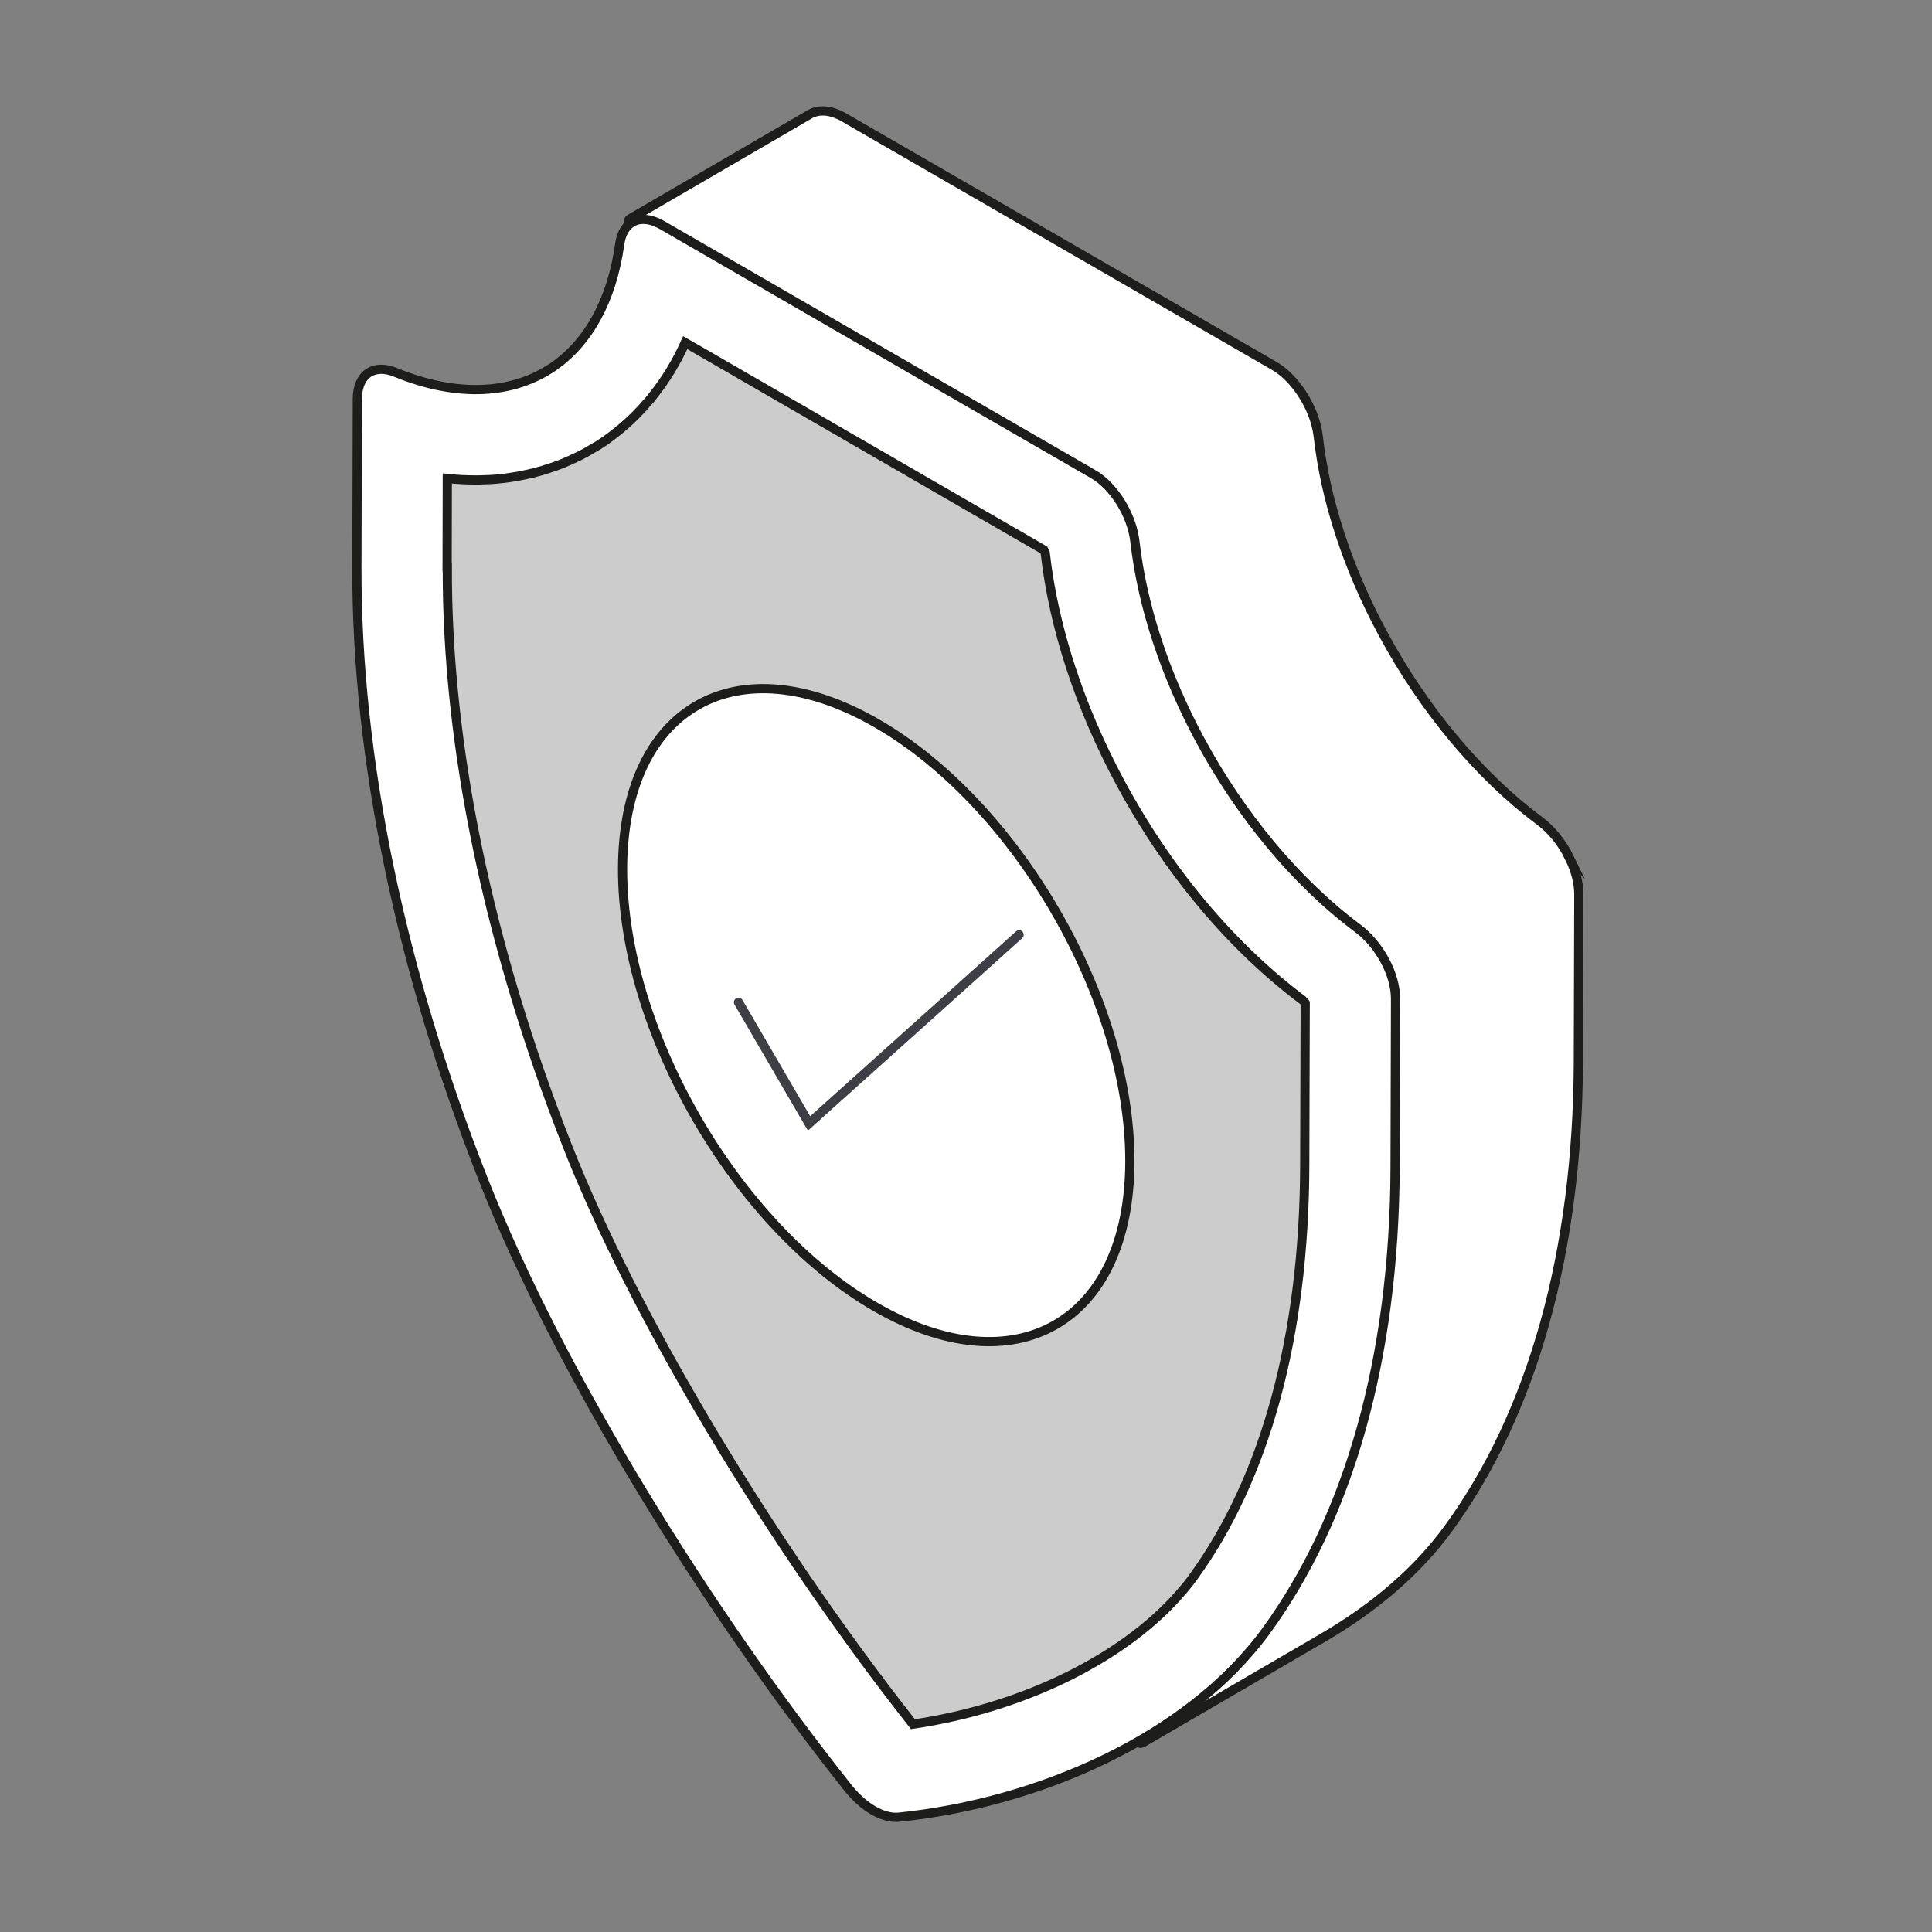
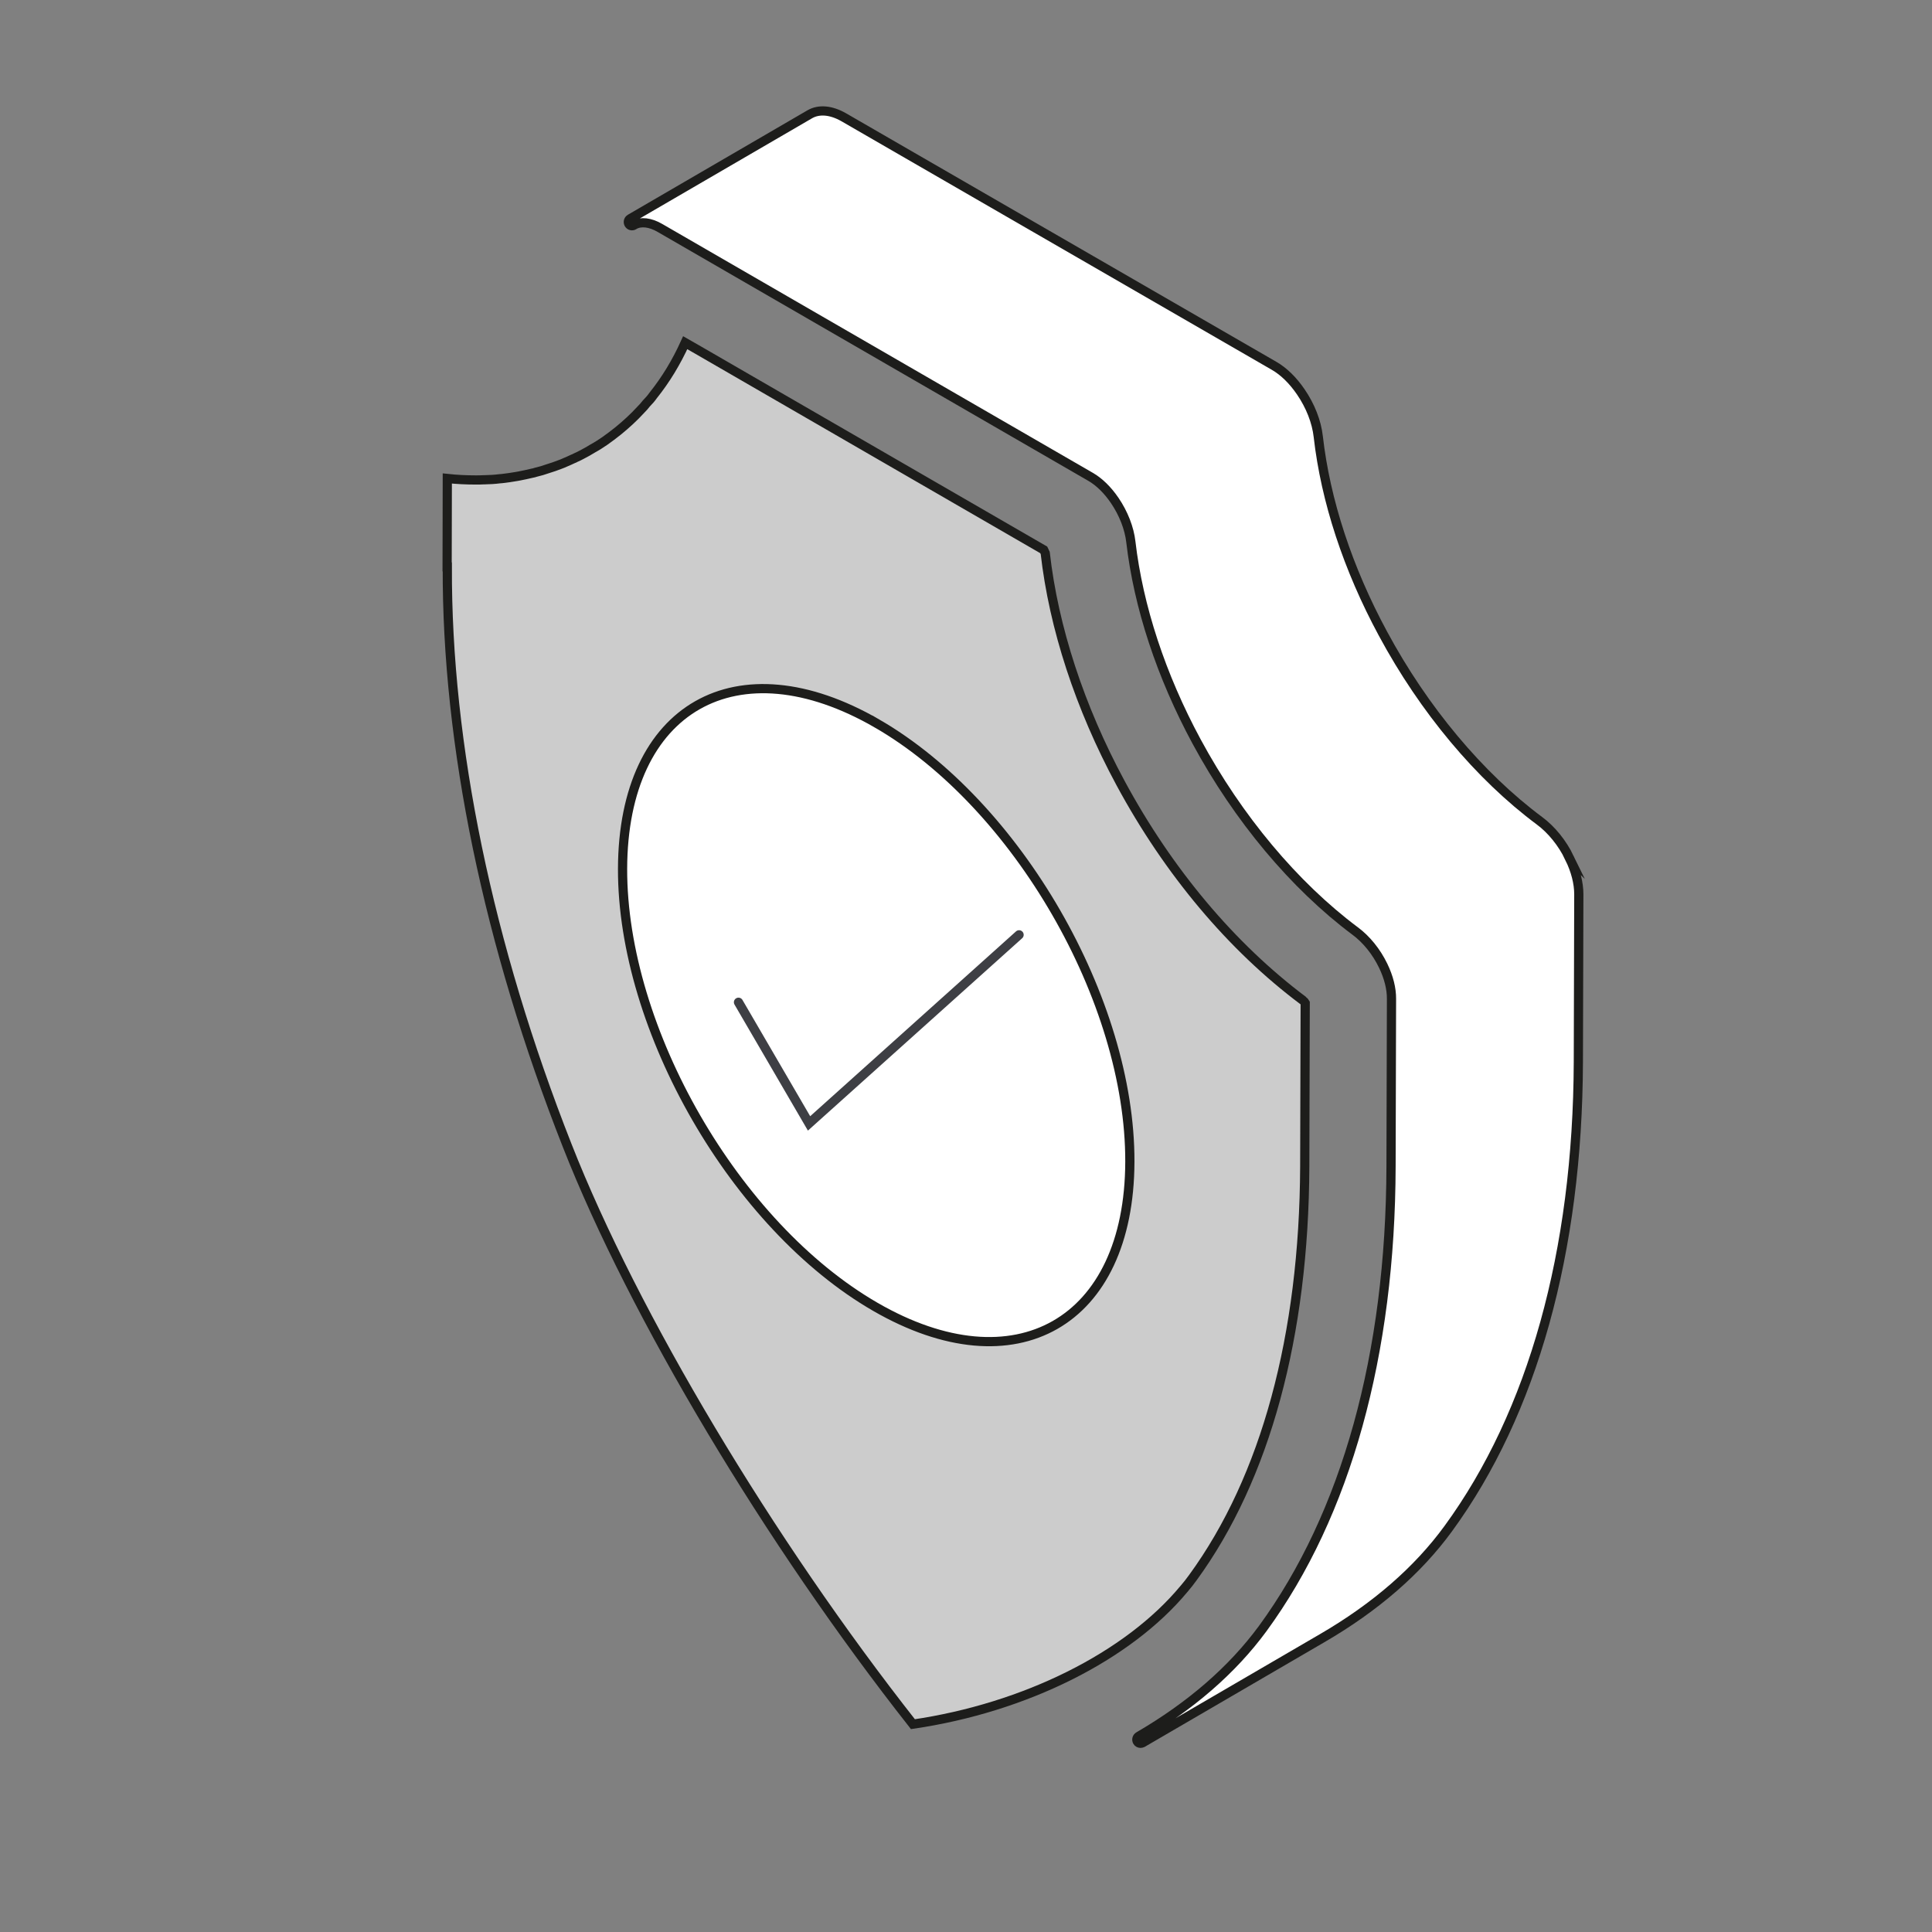
<svg xmlns="http://www.w3.org/2000/svg" viewBox="0 0 210 210" version="1.1">
  <rect x="0" y="0" width="210" height="210" fill="#808080" stroke="none" />
  <defs>
    <style>
      .st0 {
        opacity: .3;
      }

      .st0, .st1 {
        isolation: isolate;
      }

      .st2 {
        stroke: #3e3f44;
        stroke-linecap: round;
      }

      .st2, .st3, .st4, .st5, .st6, .st7 {
        stroke-miterlimit: 10;
      }

      .st2, .st6 {
        fill: none;
      }

      .st3, .st4 {
        stroke: #1d1d1b;
      }

      .st3, .st5, .st8 {
        fill: #fff;
      }

      .st9, .st4, .st7 {
        fill: #ccc;
      }

      .st10 {
        fill: #040000;
      }

      .st5, .st6, .st7 {
        stroke: #000;
      }

      .st11 {
        display: none;
      }

      .st12 {
        opacity: 0;
      }
    </style>
  </defs>
  <g class="st11" id="SAV">
    <g>
      <g>
        <g>
          <g>
            <path d="M178.39,98.87c-2.92-.46-5.67-.26-9.73,1.49-2.72,1.18-4.43,6.89-13.28,9.84-2.54.85.61,11.26,3.02,10.2.89-.39,5.34-2.33,8.29-3.32s13.79-.88,17.7-3.14c4.97-2.87.83-10.3,0-11.13-.98-.98-3.87-3.61-6.01-3.95Z" class="st8" />
            <path d="M178.5,98.15c-3.42-.54-6.35-.09-10.13,1.54-1.09.47-1.94,1.45-3.03,2.7-1.92,2.21-4.56,5.24-10.19,7.11-.5.17-1.14.63-1.36,1.91-.47,2.75,1.2,7.89,3.03,9.33.46.36.89.47,1.23.47.27,0,.5-.07.65-.14,1.22-.54,5.42-2.36,8.22-3.29.98-.33,3.24-.55,5.64-.78,4.28-.41,9.61-.93,12.2-2.42,1.56-.9,2.48-2.27,2.71-4.07.45-3.44-1.81-7.46-2.56-8.21-.62-.62-3.86-3.75-6.42-4.16ZM186.01,110.32c-.18,1.34-.83,2.32-1.99,2.99-2.31,1.33-7.46,1.83-11.6,2.23-2.59.25-4.82.47-5.96.85-2.86.95-7.12,2.8-8.35,3.34-.1.05-.26-.05-.38-.15-1.43-1.12-2.87-5.7-2.49-7.92.07-.43.21-.71.38-.77,6.01-2,8.8-5.21,10.84-7.54.96-1.11,1.72-1.98,2.5-2.31,2.85-1.23,4.97-1.64,6.88-1.64.84,0,1.64.08,2.44.21,1.75.27,4.34,2.48,5.6,3.74.52.52,2.51,4.13,2.14,6.98Z" class="st10" />
          </g>
          <g>
            <g>
              <path d="M187.01,91.65c-1.14.67-4.78,4.38-5.56,5.27-.49.56-2.95,2.95-3.44,2.95s-3.44.49-3.93.49l7.87,1.97s2.51-3.03,3.45-4.75c.95-1.73,3.17-3.4,3.96-4.46.94-1.25-.45-2.59-2.35-1.47Z" class="st8" />
              <path d="M186.63,91.02c-1.26.74-5,4.57-5.74,5.42-.56.63-2.47,2.43-3,2.7-.33.02-.98.11-1.96.25-.71.1-1.67.24-1.86.24h0c-.41,0-.74.33-.74.74s.33.74.74.74h0c.28,0,.97-.1,2.07-.25.7-.1,1.67-.24,1.86-.24,1.04,0,3.97-3.17,4-3.2.84-.96,4.38-4.53,5.38-5.12.77-.46,1.3-.34,1.47-.15.16.18,0,.44-.09.54-.26.35-.75.82-1.27,1.32-.99.96-2.1,2.04-2.75,3.22-.9,1.64-3.35,4.61-3.37,4.64-.26.31-.22.78.1,1.04.14.11.3.17.47.17.21,0,.42-.09.57-.27.1-.13,2.56-3.1,3.53-4.87.54-.99,1.57-1.99,2.49-2.87.58-.57,1.09-1.05,1.42-1.49.59-.79.6-1.76,0-2.41-.61-.68-1.87-.99-3.32-.13Z" class="st10" />
            </g>
            <g>
              <path d="M190.7,91.73c-1.14.67-6.78,7.07-7.56,7.96-.87.99-2.88,2.56-3.66,3.13l3.93,1.97s3.57-3.95,4.94-5.36c1.35-1.39,4.38-4.97,5.24-5.96,2.28-2.63-1-2.86-2.9-1.73Z" class="st8" />
              <path d="M190.32,91.1c-1.2.71-6.23,6.39-7.74,8.11-.81.93-2.77,2.46-3.54,3.02-.33.24-.4.7-.16,1.03.24.33.7.4,1.03.16.84-.61,2.88-2.21,3.78-3.24,3.12-3.56,6.66-7.39,7.38-7.81,1.09-.65,2.38-.62,2.56-.42,0,0,.04.3-.6,1.03-.17.2-.42.49-.73.85-1.28,1.49-3.41,3.98-4.48,5.08-1.36,1.41-4.81,5.22-4.96,5.38-.27.3-.25.77.05,1.04.14.13.32.19.5.19.2,0,.4-.08.55-.24.04-.04,3.58-3.96,4.93-5.34,1.1-1.13,3.25-3.65,4.54-5.15.31-.36.56-.65.73-.85,1.29-1.49,1.05-2.41.62-2.93-.84-1.01-3.03-.77-4.46.08Z" class="st10" />
            </g>
            <g>
              <path d="M190.21,95.57c-.94,1.25-1.99,2.57-4.16,5.13-.32.37-4.61,4.59-4.61,4.59l3.44,1.97s3.79-3.76,4.84-4.95c1.2-1.36,3.56-4.7,4.18-6.65.65-2.06-2.14-2.14-3.69-.08Z" class="st8" />
              <path d="M193.84,93.55c-1.2-.62-3.09.09-4.21,1.58-.88,1.17-1.88,2.43-4.13,5.09-.23.26-2.92,2.92-4.56,4.54-.29.29-.29.75,0,1.04.29.29.75.29,1.04,0,.72-.71,4.33-4.26,4.65-4.64,2.27-2.69,3.29-3.97,4.19-5.16.84-1.12,1.99-1.35,2.36-1.15.16.08.11.35.04.57-.54,1.71-2.75,4.93-4.03,6.39-1.02,1.16-4.77,4.88-4.8,4.91-.29.29-.29.75,0,1.04.14.15.33.22.52.22s.38-.07.52-.21c.16-.15,3.82-3.79,4.87-4.99,1.13-1.29,3.64-4.75,4.33-6.91.39-1.22-.15-2-.77-2.32Z" class="st10" />
            </g>
            <g>
              <path d="M188.95,102.43c-.48.74-1.88,2.49-2.55,3.19-.34.35-2.99,3.11-2.99,3.11l.98,5.22c2.83-2.37,3.97-4.85,5.01-6.04,1.2-1.36,2.62-3.45,3.24-5.4.65-2.06-2.3-2.25-3.69-.08Z" class="st8" />
              <path d="M192.47,100.34c-1.13-.53-3.03-.04-4.14,1.68-.45.7-1.83,2.42-2.46,3.07-.34.35-2.99,3.11-2.99,3.11l1.06,1.02s2.65-2.76,2.99-3.11c.71-.73,2.14-2.52,2.64-3.3.73-1.13,1.85-1.34,2.27-1.15.08.04.25.12.1.6-.59,1.87-1.98,3.88-3.09,5.14-.35.4-.69.9-1.09,1.49-.87,1.29-1.96,2.89-3.84,4.47-.31.26-.35.73-.09,1.04.15.17.35.26.57.26.17,0,.33-.06.47-.17,2.05-1.71,3.24-3.48,4.12-4.77.37-.54.69-1.01.97-1.34.59-.67,2.56-3.05,3.39-5.67.4-1.27-.19-2.06-.88-2.38Z" class="st10" />
            </g>
          </g>
          <g>
            <path d="M173.77,96.05c-1.49.47-5.1,2.35-6.58,3.83-1.1,1.1-2.95,5.41-6.89,8.36l12.2-3.45c.88-1.44,1.49-3.07,1.51-4.83.45-.41,5.71-1.68,5.81-3.61.11-2.16-2.53-1.42-6.05-.3Z" class="st8" />
            <path d="M179.86,94.65c-1.13-.87-3.24-.29-6.32.69-1.45.46-5.25,2.38-6.88,4.01-.39.39-.82,1.06-1.36,1.91-1.12,1.76-2.82,4.42-5.45,6.39-.33.24-.39.71-.15,1.03.15.19.37.3.59.3.15,0,.31-.05.44-.15,2.84-2.13,4.62-4.92,5.8-6.77.47-.74.88-1.38,1.16-1.66,1.39-1.39,4.96-3.22,6.28-3.64,1.63-.52,4.37-1.39,4.97-.93.11.08.12.31.11.49-.05.94-3.03,2.04-4.15,2.45-.89.33-1.2.45-1.42.64-.15.14-.24.33-.24.54-.02,1.47-.49,2.97-1.4,4.46-.21.35-.1.8.24,1.01.35.21.8.1,1.01-.25.96-1.57,1.5-3.17,1.6-4.75.2-.08.47-.18.71-.27,2-.74,5.02-1.85,5.11-3.76.05-.96-.35-1.47-.69-1.73Z" class="st10" />
          </g>
        </g>
        <g>
-           <path d="M159.32,105.77c-1.83.22-21.64,6.39-26.56,7.38-2.95-16.72-2.95-30-5.56-42.49-2.06-9.84-14-16.68-16.51-8.01-2.38,8.19,4.91,41.06,5.91,54.07.3,3.91.54,17.83,9.28,16.58,13.77-1.97,35.9-10.33,37.87-13.28,1.42-2.12.07-14.81-4.43-14.26Z" class="st9" />
          <path d="M159.23,105.04c-.85.1-4.6,1.19-10.66,2.96-5.72,1.67-12.15,3.55-15.22,4.26-1.36-7.89-2.06-14.9-2.74-21.69-.7-7.04-1.37-13.69-2.7-20.07-1.5-7.18-7.68-12.38-12.29-12.56-2.76-.1-4.78,1.49-5.65,4.5-1.59,5.47.95,21.27,3.19,35.22,1.2,7.49,2.34,14.57,2.69,19.12.02.27.04.58.06.94.24,3.8.76,11.72,4.76,14.97,1.18.96,2.56,1.44,4.12,1.44.38,0,.77-.03,1.18-.09,13.67-1.95,36.21-10.35,38.38-13.6,1.3-1.96.65-9.67-1.55-13.24-1.23-2-2.62-2.28-3.58-2.16ZM110.68,62.66h0,0ZM163.13,119.63c-1.76,2.64-23.73,11.01-37.36,12.96-1.65.24-3.01-.1-4.16-1.03-3.5-2.85-3.99-10.32-4.22-13.92-.02-.36-.04-.68-.07-.96-.35-4.61-1.5-11.72-2.7-19.24-2.22-13.79-4.73-29.42-3.23-34.57.65-2.25,2.03-3.44,3.99-3.44.06,0,.13,0,.19,0,4.05.15,9.57,5.06,10.9,11.38,1.32,6.31,1.98,12.92,2.68,19.91.7,7.03,1.43,14.3,2.88,22.55.03.2.15.37.31.48.16.11.37.15.56.11,2.72-.54,9.82-2.62,16.08-4.45,4.74-1.39,9.65-2.82,10.42-2.92.76-.09,1.49.4,2.15,1.47,2.04,3.32,2.4,10.42,1.58,11.65Z" class="st10" />
        </g>
      </g>
      <g>
        <g>
          <g>
            <path d="M127.84,93.97c-.49-2.95-.98-10.27-.98-13.77,0-2,1.48-13.28-2.95-17.71-2.95-2.95-5.35-4.6-12.24-5.32-14.51-1.5-27.11-2.55-45.3,20.07-13.74,17.09,1.44,42.51,3.44,58.53.98,7.87-8.36,13.77-6.89,25.57.75,6.03,4.49,9.87,9.84,12.79,13.01,7.1,42.11-2.38,49.42-16.53,5.18-10.03-5.15-23.3-5.15-35.11,0-10.83,13.21-14.18,10.82-28.53Z" class="st8" />
            <path d="M128.57,93.85c-.49-2.95-.97-10.31-.97-13.65,0-.26.03-.72.07-1.3.24-3.86.81-12.89-3.23-16.93-3.25-3.25-5.85-4.82-12.69-5.53-14.05-1.45-27.32-2.83-45.95,20.34-10.13,12.59-5.05,29.21-.56,43.87,1.69,5.54,3.29,10.77,3.85,15.21.41,3.31-1.14,6.27-2.93,9.7-2.25,4.29-4.79,9.15-3.95,15.87.71,5.69,3.96,9.93,10.21,13.34,3.06,1.67,7.08,2.5,11.67,2.5,4.44,0,9.4-.78,14.5-2.34,11.34-3.48,20.64-9.99,24.26-17,3.22-6.24.7-13.69-1.74-20.91-1.64-4.85-3.34-9.87-3.34-14.54s2.47-7.71,5.08-11.09c3.34-4.32,7.12-9.21,5.73-17.56ZM116.28,122.5c0,4.91,1.73,10.04,3.41,15.01,2.45,7.24,4.75,14.08,1.82,19.76-3.44,6.67-12.4,12.9-23.38,16.26-10,3.07-19.36,3.05-25.03-.04-5.8-3.17-8.81-7.05-9.46-12.23-.78-6.27,1.65-10.91,3.79-15.01,1.83-3.5,3.56-6.8,3.09-10.57-.57-4.56-2.19-9.85-3.9-15.46-4.38-14.31-9.34-30.53.3-42.52,13.76-17.1,24.15-20.5,34.58-20.5,3.32,0,6.64.34,10.07.7,6.96.72,9.1,2.41,11.79,5.1,3.57,3.57,3.01,12.45,2.8,15.79-.04.63-.07,1.09-.07,1.39,0,3.46.48,10.82.99,13.89,1.28,7.71-2.14,12.13-5.44,16.41-2.65,3.43-5.39,6.97-5.39,11.99Z" class="st10" />
          </g>
          <g>
            <path d="M103.69,47.74h-19.13c1.97,4.43,1.48,12.79-1.48,14.26l21.15,1.97c-3-1.5-.54-16.23-.54-16.23Z" class="st8" />
            <path d="M104.56,63.31c-1.55-.78-1.28-8.62-.14-15.45.04-.21-.02-.43-.16-.6-.14-.17-.35-.26-.56-.26h-19.13c-.25,0-.48.13-.62.34s-.16.47-.06.7c1.9,4.29,1.24,12.12-1.13,13.3-.36.18-.51.63-.33.99.18.36.63.51.99.33,3.36-1.68,3.74-9.54,2.22-14.18h17.2c-.67,4.31-1.94,14.65,1.08,16.15.11.05.22.08.33.08.27,0,.53-.15.66-.41.18-.36.03-.81-.33-.99Z" class="st10" />
          </g>
          <path d="M109.09,61.27c-.41.04-.71.39-.67.8.32,3.74-.87,6.59-3.46,8.24-4.04,2.59-10.91,1.95-17.08-1.57-.35-.2-.8-.08-1.01.27-.2.35-.08.8.27,1.01,3.85,2.2,7.99,3.33,11.66,3.33,2.65,0,5.07-.59,6.95-1.8,2.15-1.37,4.61-4.16,4.13-9.62-.04-.41-.4-.71-.8-.67Z" class="st10" />
        </g>
        <g>
          <g>
-             <path d="M129.81,95.94c-.62-4.99-3.17-12.24-2.95-15.74.49-7.87.49-15.74-4.43-19.18-3.15-2.2-8.91-3.54-10.82-3.93-1.66-.35-7.24-.92-8.85-.98,7.87,3.93,10.68,20.63,11.91,29.6,1.49,10.89-.32,26.04,0,37.03.44,15.35,4.04,34.4,6.29,47.47,1.43-1.75,1.97-7.38,2.72-10.45,3.4-13.86-3.27-21.91-3.7-27.42-1.48-18.69,11.31-24.59,9.84-36.39Z" class="st9" />
            <path d="M129.04,88.63c-.77-3.19-1.57-6.49-1.45-8.38.5-8.01.55-16.13-4.74-19.83-3.2-2.24-8.82-3.58-11.09-4.05-1.67-.35-7.31-.93-8.97-1-.34,0-.66.22-.74.55-.09.34.07.69.38.84,8.09,4.04,10.66,22.86,11.51,29.04.91,6.63.58,14.87.26,22.84-.2,5.07-.39,9.85-.27,14.11.4,13.73,3.36,30.72,5.52,43.12.27,1.55.53,3.04.77,4.46.05.28.26.51.54.59.06.02.13.02.19.02.22,0,.43-.1.57-.27,1.12-1.37,1.69-4.5,2.23-7.53.21-1.19.42-2.32.63-3.21,2.42-9.89-.18-16.93-2.07-22.07-.8-2.16-1.49-4.02-1.61-5.59-.79-10.03,2.63-16.33,5.65-21.88,2.51-4.62,4.88-8.98,4.18-14.55-.27-2.17-.89-4.73-1.49-7.22ZM125.06,109.69c-3.12,5.73-6.65,12.24-5.82,22.7.14,1.77.86,3.72,1.7,5.98,1.83,4.96,4.34,11.75,2.03,21.21-.23.94-.44,2.08-.65,3.3-.29,1.59-.61,3.42-1.03,4.84-.12-.69-.24-1.39-.37-2.1-2.16-12.36-5.11-29.28-5.5-42.91-.12-4.2.07-8.96.27-14.01.32-8.03.65-16.34-.28-23.1-.79-5.78-3.05-22.24-10-28.55,2.23.21,5.01.54,6.06.76,1.7.35,7.49,1.68,10.55,3.82,4.66,3.26,4.59,10.94,4.11,18.53-.13,2.12.66,5.37,1.49,8.82.59,2.44,1.2,4.97,1.46,7.05.64,5.1-1.52,9.06-4.02,13.66Z" class="st10" />
          </g>
          <g>
-             <path d="M83.08,60.53c-2.46,1.48-9.34,6.89-13.77,11.31-12.46,12.46-12.3,26.56-2.46,54.1,5.48,15.34-6.5,25.62-5.41,39.84.49,6.39,3.78,11.48,9.34,14.26,7.87,3.93,20.16,4.43,30-.98,7.52-34.42,7.01-69.46,2.46-83.12-4.92-14.75-14.75-31.97-20.16-35.41Z" class="st9" />
            <path d="M83.48,59.9c-.24-.15-.54-.15-.78-.01-2.51,1.5-9.45,6.96-13.91,11.42-12.25,12.25-12.91,26.09-2.63,54.87,3.04,8.51.59,15.3-2.01,22.5-1.93,5.35-3.93,10.89-3.44,17.15.52,6.7,3.98,11.98,9.75,14.87,3.69,1.84,8.77,3.07,14.27,3.07,5.37,0,11.13-1.17,16.41-4.07.19-.1.32-.28.37-.49,7.5-34.34,7.13-69.42,2.44-83.51-4.95-14.86-14.9-32.26-20.47-35.8ZM100.14,178.57c-10.16,5.44-22.14,4.25-29.02.81-5.29-2.64-8.46-7.5-8.94-13.66-.46-5.94,1.48-11.33,3.36-16.53,2.57-7.12,5.22-14.49,2.01-23.49-10.04-28.12-9.47-41.58,2.29-53.33,4.17-4.17,10.51-9.2,13.23-10.95,5.33,3.89,14.82,20.76,19.48,34.76,4.62,13.85,4.97,48.42-2.41,82.4Z" class="st10" />
          </g>
        </g>
      </g>
      <g>
        <g>
          <path d="M110.63,182.99c-.81-1.41-6.16-4.53-7.97-5.72-2.2-1.44-4.94-5-7.62-8.89-.97-1.41-8.65,2-8.39,4.89.95,3,5.68,8.39,6,11.01.35,2.86,4.37,12.09,5,13.51.57,1.27,2.41,5.18,3.14,6.35,1.36,2.2,3.64,2.36,3.37,1.15-.04-.19-.32-.87-.68-1.73-1.16-2.54-2.32-5.27-2.32-5.27,0,0,1.43,3.18,2.32,5.27.91,1.99,1.82,3.87,2.18,4.23,1.5,1.5,3.61.85,3-1-.07-.21-.42-1.08-.89-2.24-1.65-3.73-3.62-8.77-3.62-8.77,0,0,2.3,5.53,3.62,8.77.78,1.76,1.49,3.23,1.89,3.74,1.19,1.51,3.99.6,3-2-.3-.8-1.35-3.69-2.35-6.5-1.11-3.02-2.14-5.98-2.14-5.98,0,0,1.05,2.94,2.14,5.98.92,2.52,1.89,5.07,2.35,6,1,2,2.96-.69,2.39-3.13-.79-3.35-3.89-11.38-3.89-11.38l1.92,4.01c1.22-2.52-.46-8.79-2.46-12.3Z" class="st8" />
          <path d="M107.78,204.55c-1.32-3.24-3.62-8.77-3.62-8.77,0,0,1.97,5.04,3.62,8.77Z" class="st8" />
          <path d="M103.48,203.56c-.89-2.09-2.32-5.27-2.32-5.27,0,0,1.16,2.73,2.32,5.27Z" class="st8" />
          <path d="M110.31,199.79c-1.09-3.05-2.14-5.98-2.14-5.98,0,0,1.04,2.96,2.14,5.98Z" class="st8" />
          <path d="M111.27,182.62c-.68-1.19-3.46-3-6.76-5.06-.58-.36-1.08-.68-1.44-.91-1.76-1.16-4.19-4-7.42-8.7-.71-1.03-2.53-.64-3.93-.14-2.45.89-6.02,3.08-5.8,5.51,0,.05.02.11.03.16.47,1.48,1.7,3.36,3.01,5.35,1.32,2.01,2.81,4.29,2.97,5.53.4,3.22,5.02,13.62,5.06,13.72.58,1.29,2.43,5.22,3.18,6.44,1.14,1.85,2.94,2.55,3.96,2.13,0,0,0,0,.01,0,.42.83.78,1.44,1,1.66,1.05,1.05,2.48,1.35,3.48.73.15-.09.29-.21.42-.36.01.02.03.04.04.06.52.66,1.3,1.01,2.09,1.01.43,0,.86-.11,1.25-.32.64-.36,1.22-1.12,1.19-2.22.15,0,.29-.04.43-.09,1.34-.49,2.18-2.74,1.74-4.64-.39-1.64-1.3-4.34-2.15-6.7.05-.05.09-.12.13-.18,1.4-2.9-.5-9.52-2.48-12.98ZM114.34,202.83c.23.99-.05,1.99-.43,2.55-.2.29-.36.36-.36.37,0,0-.09-.05-.22-.29-.45-.9-1.41-3.43-2.33-5.93-1.08-3.01-2.12-5.91-2.14-5.97-.14-.38-.56-.58-.94-.45-.38.14-.58.56-.45.94.08.22,1.09,3.1,2.16,6.03,1,2.79,2.04,5.66,2.34,6.47.29.75.18,1.34-.29,1.6-.4.23-1.05.19-1.45-.32-.34-.44-1-1.79-1.78-3.54-1.23-3.03-3.31-8.04-3.63-8.79-.16-.37-.58-.55-.96-.4-.37.15-.56.58-.41.95.29.74,2.08,5.32,3.63,8.82.46,1.13.79,1.96.86,2.15.09.27.14.61-.11.77-.29.18-1,.14-1.66-.52-.27-.29-1.07-1.9-2.03-4-.75-1.78-1.88-4.3-2.33-5.29-.17-.37-.6-.53-.97-.37-.37.16-.54.59-.38.96.44,1.04,1.4,3.29,2.36,5.37.26.62.46,1.09.55,1.36-.41-.05-1.28-.44-1.97-1.55-.69-1.11-2.48-4.89-3.09-6.27-.96-2.16-4.63-10.73-4.94-13.3-.2-1.58-1.65-3.8-3.2-6.15-1.17-1.78-2.38-3.62-2.81-4.9,0-.75.91-1.79,2.42-2.74,2.13-1.34,4.22-1.77,4.65-1.56,3.38,4.9,5.86,7.78,7.8,9.06.37.24.88.56,1.47.93,2,1.25,5.71,3.57,6.26,4.54,1.52,2.66,2.77,6.79,2.78,9.57l-.94-1.96c-.17-.36-.59-.51-.96-.36-.36.16-.54.57-.4.94.03.08,3.09,8.03,3.86,11.29Z" class="st10" />
        </g>
        <g>
          <path d="M80.13,101.84l-20.16-10.82c-.98,12.79,3.8,32.94,5.66,42.22,2.11,10.5,16.23,40.81,19.26,44.75,2.81,3.66,17.14-4.42,13.77-7.73-2.6-2.55-14.85-34.71-15.71-40.03-1.34-8.24-1.41-16.73-2.81-28.39Z" class="st9" />
          <path d="M60.03,90.28c-.41-.03-.76.27-.79.68-.86,11.22,2.69,28.15,4.81,38.26.32,1.54.62,2.94.86,4.16,2.11,10.52,16.13,40.8,19.39,45.06.46.6,1.34,1.22,3.02,1.22.46,0,.97-.05,1.55-.15,4.13-.74,9.97-4.23,10.9-7.24.3-.96.08-1.86-.6-2.53-2.51-2.46-14.67-34.51-15.5-39.62-.73-4.46-1.08-8.94-1.48-14.12-.32-4.18-.69-8.92-1.33-14.24-.05-.4-.41-.69-.82-.65-.4.05-.69.42-.65.82.63,5.28,1,10.01,1.32,14.18.4,5.22.75,9.72,1.49,14.25.78,4.77,13.01,37.58,15.92,40.44.19.19.4.48.22,1.04-.68,2.21-5.88,5.53-9.75,6.22-1.56.28-2.67.1-3.14-.52-2.75-3.58-16.98-33.82-19.12-44.45-.24-1.22-.54-2.62-.86-4.17-2.11-10.04-5.63-26.84-4.79-37.85.03-.41-.27-.76-.68-.79Z" class="st10" />
        </g>
      </g>
      <g>
        <g>
          <g>
            <path d="M88,49.71l-10.77-31.2c-2.51,5.63-3.42,10.37-2.38,15.6,1.41,7.04,8.13,15.36,7.24,22.49,3.3-1.27,5.1-4.19,5.9-6.89Z" class="st8" />
            <path d="M81.65,57.17c.13.1.29.16.45.16.09,0,.18-.02.27-.05,4.07-1.57,5.72-5.29,6.34-7.36.12-.39-.11-.8-.5-.92-.39-.12-.8.1-.92.5-.48,1.62-1.67,4.36-4.38,5.9.04-4.11-1.99-8.46-3.97-12.69-1.45-3.1-2.82-6.02-3.37-8.75-.96-4.81-.27-9.34,2.33-15.15.17-.37,0-.81-.37-.97-.37-.17-.81,0-.97.37-2.73,6.11-3.45,10.91-2.43,16.04.58,2.91,2.05,6.05,3.48,9.09,2.1,4.48,4.26,9.11,3.76,13.17-.03.26.07.51.28.67Z" class="st10" />
          </g>
          <g>
            <path d="M97.5,54.6c3,.69,5.71,1,7.23,1,2.95,0,8.36-4.43,9.84-6.89,1.43-2.39,8.61-21.05,4.43-30.98-3.93-9.34-12.3-16.23-24.1-13.77-10.92,2.27-17,15.02-16.72,26.56.15,6.24,4.92,14.26,6.39,17.71,1.27,2.97,1.45,9.97-.43,12.78l13.37-6.41Z" class="st8" />
            <path d="M104.72,54.87c-1.27,0-3.88-.26-7.06-.99-.4-.09-.79.16-.88.55-.09.4.16.79.55.88,3.3.75,5.98,1.02,7.39,1.02,3.35,0,9-4.8,10.47-7.24,1.55-2.59,8.81-21.35,4.47-31.65-4.7-11.17-14.02-16.48-24.93-14.21-11.61,2.42-17.58,15.87-17.31,27.3.12,5.05,3.13,11.16,5.13,15.2.54,1.1,1.01,2.05,1.32,2.78,1.24,2.9,1.27,9.64-.36,12.08-.23.34-.13.8.2,1.02.13.08.27.12.41.12.24,0,.47-.12.61-.33,2.11-3.16,1.8-10.42.49-13.48-.33-.76-.8-1.73-1.36-2.85-1.94-3.93-4.86-9.86-4.98-14.58-.26-10.83,5.31-23.56,16.13-25.82,10.16-2.12,18.86,2.87,23.27,13.33,4.06,9.63-2.94,27.93-4.38,30.32-1.4,2.34-6.58,6.53-9.2,6.53Z" class="st10" />
          </g>
          <g>
            <g>
              <path d="M106.2,49.71c2.84-.95,2.95-3.44,3.24-4.82l-7.11,1.58c.43,2.75,2.4,3.74,3.87,3.25Z" class="st8" />
              <path d="M103.68,50.06c.55.33,1.16.5,1.76.5.33,0,.67-.05.99-.16,2.94-.98,3.38-3.44,3.64-4.91.03-.17.06-.32.09-.47.05-.24-.03-.5-.2-.67-.18-.18-.43-.25-.68-.19l-7.11,1.58c-.38.08-.63.45-.57.83.25,1.58.99,2.82,2.08,3.49ZM108.51,45.84c-.25,1.23-.73,2.56-2.54,3.16-.48.16-1.04.09-1.52-.21-.57-.35-1-.97-1.24-1.78l5.3-1.18Z" class="st10" />
            </g>
            <path d="M109.05,40.12c.07,0,.14-.01.21-.03.39-.12.61-.53.49-.92l-.89-2.95c-.12-.39-.53-.61-.92-.49-.39.12-.61.53-.49.92l.89,2.95c.1.32.39.53.71.53Z" class="st10" />
            <g>
              <path d="M98.54,37.09v-1.42c0-.41-.33-.74-.74-.74s-.74.33-.74.74v1.42c0,.41.33.74.74.74s.74-.33.74-.74Z" class="st10" />
              <path d="M113.86,33.33v-1.42c0-.41-.33-.74-.74-.74s-.74.33-.74.74v1.42c0,.41.33.74.74.74s.74-.33.74-.74Z" class="st10" />
            </g>
            <g>
              <path d="M109.64,28.75c.14,0,.28-.04.41-.12,1.36-.9,4.25-2.29,5.46-1.08.29.29.75.29,1.04,0,.29-.29.29-.75,0-1.04-2.28-2.28-6.5.34-7.32.89-.34.23-.43.68-.2,1.02.14.21.38.33.61.33Z" class="st10" />
              <path d="M93.9,32.28c1.2-1.37,4.04-2.58,6.2-2.65.78-.02,1.38.11,1.64.37.29.29.75.29,1.04,0,.29-.29.29-.76,0-1.04-.57-.57-1.5-.84-2.73-.8-2.27.07-5.61,1.27-7.26,3.14-.27.31-.24.77.07,1.04.14.12.31.18.49.18.2,0,.41-.08.55-.25Z" class="st10" />
            </g>
          </g>
          <g>
            <g>
              <path d="M121.41,23.92c-.26-5.58-2.58-10.99-6.26-15.2-3.74-4.28-9.05-7.37-14.72-7.7-5.5-.32-11.97,1.25-14.88,5.9-4.32,1.12-7.43,5.05-9.61,8.94-2.25,4.01-2.64,12.26-1.21,16.63l10.41,1.79c5.22.97,10.76-.7,15.52-3.04,11.39-5.6,9.84-15.02,10.21-16.53,6.1,5.15,9.09,13.72,7.53,21.55,2.17-3.7,3.22-8.06,3.02-12.35Z" class="st8" />
              <path d="M111.34,14.15c-.2-.16-.46-.22-.71-.14-.24.08-.43.28-.49.53-.07.29-.08.69-.1,1.25-.11,3.05-.35,10.18-9.71,14.79-5.65,2.78-10.72,3.78-15.06,2.98-.4-.07-.79.19-.86.59-.07.4.19.79.59.86,4.66.86,10.04-.18,15.98-3.1,9.68-4.76,10.38-12.3,10.52-15.61,5.11,5.02,7.57,12.8,6.17,19.83-.07.35.12.71.46.83.09.03.17.05.26.05.26,0,.5-.13.64-.36,2.22-3.78,3.32-8.32,3.12-12.76-.27-5.65-2.55-11.2-6.44-15.65-4.13-4.73-9.69-7.63-15.24-7.95-5.34-.31-12.14,1.11-15.39,6-3.66,1.06-6.95,4.16-9.79,9.22-2.46,4.38-2.7,12.85-1.27,17.22.13.39.54.6.93.47.39-.13.6-.54.47-.93-1.31-4-1.09-12.05,1.15-16.04,2.71-4.82,5.79-7.71,9.15-8.59.18-.05.34-.16.44-.32,2.85-4.54,9.21-5.85,14.22-5.56,5.15.3,10.33,3.02,14.21,7.45,3.67,4.2,5.82,9.43,6.07,14.75.13,2.72-.27,5.47-1.14,8.04-.04-6.73-3.07-13.51-8.19-17.83Z" class="st10" />
            </g>
            <path d="M102.52,17.35c.13-.38-.07-.81-.45-.94-.39-.14-.81.07-.94.45-2.53,7.21-8.23,13.31-15.26,16.3-.95.4-2.15.81-3.07.39-.37-.17-.81,0-.98.36s0,.81.36.98c.49.22.99.31,1.5.31.98,0,1.95-.34,2.77-.69,7.41-3.15,13.42-9.57,16.08-17.17Z" class="st10" />
          </g>
          <g>
            <path d="M75.51,32.41c-3.32,2.85.74,9.89,4.4,10.74,1.35.31,2.26.15,2.87-.23l-.12-7.92c-1.4-3.04-4.75-4.65-7.15-2.59Z" class="st8" />
            <path d="M75.99,32.97c.75-.65,1.65-.88,2.61-.67,1.37.3,2.67,1.45,3.39,3.01.17.37.61.53.98.36.37-.17.53-.61.36-.98-.91-1.97-2.6-3.44-4.41-3.84-1.4-.31-2.78.05-3.89,1-1.35,1.16-1.8,2.99-1.27,5.16.79,3.2,3.47,6.28,5.98,6.85.53.12,1.02.18,1.48.18.76,0,1.41-.17,1.95-.5.35-.21.45-.67.24-1.02-.21-.35-.67-.45-1.02-.24-.52.32-1.3.37-2.32.13-1.95-.45-4.23-3.15-4.88-5.77-.28-1.13-.37-2.69.8-3.69Z" class="st10" />
          </g>
        </g>
        <g>
          <g>
            <path d="M98.66,53.87c.05.01.11.02.16.02.34,0,.64-.23.72-.58.09-.4-.16-.79-.56-.88-9.16-2.03-13.95-7.91-14.82-9.07-.24-.33-.71-.39-1.03-.15-.33.24-.39.71-.15,1.03,1.3,1.73,6.26,7.53,15.68,9.62Z" class="st10" />
            <path d="M101.93,55.27c2.01-.79,2.27-2.52.58-3.86s-4.68-1.8-6.69-1.01c-2.01.79-2.27,2.52-.58,3.86,1.69,1.34,4.68,1.8,6.69,1.01Z" class="st4" />
          </g>
          <g>
            <path d="M74.93,39.64c3.73,6.13,7.43,5.6,9.34,4.21,2.4-1.74,1.8-7.51-3.96-12.52-10.5-9.66,5.24-24.41,5.24-24.41-10.33,3.93-14.75,16.72-10.82,24.59-1.48,2.46-1.46,5.4.2,8.13Z" class="st4" />
            <path d="M78.4,34.35c-1.6-.38-2.3,1-1.56,3.07s2.63,4.05,4.23,4.43c1.6.38,2.3-1,1.56-3.07-.74-2.07-2.63-4.05-4.23-4.43Z" class="st3" />
          </g>
        </g>
      </g>
    </g>
  </g>
  <g class="st11" id="PAIEMENT">
    <g id="Calque_4">
      <g class="st0">
        <g>
          <polygon points="163.65 85.47 157.34 65.89 151.01 78.04 141.86 72.66 152.31 54.54 141.92 24.02 151.42 29.6 157.56 48.81 163.73 36.84 172.78 42.16 162.59 60.05 173.25 91.12 163.65 85.47" class="st9" />
          <path d="M142.83,25.13l8.17,4.81,6.46,20.18,6.47-12.58,8.17,4.81-10.06,17.65,10.29,30.01-8.27-4.86-6.62-20.54-6.64,12.74-8.27-4.86,10.32-17.89-10.03-29.46M141.01,22.9l.87,2.55,9.88,29.03-10.09,17.49-.5.86.85.5,8.27,4.86.91.53.49-.93,5.54-10.62,5.89,18.26.12.36.33.19,8.27,4.86,2.33,1.37-.88-2.56-10.14-29.58,9.83-17.26.49-.86-.85-.5-8.17-4.81-.91-.54-.48.94-5.37,10.43-5.72-17.88-.12-.36-.33-.19-8.17-4.81-2.32-1.37h0l-.02.04Z" />
        </g>
        <g>
          <path d="M188.08,99.84v-10.28l-14.12-8.31-.32-6.55,14.74-23.38,7.58,4.46-.02,29.62,3.91,2.3v8.76l-3.91-2.3v10.28l-7.85-4.61h0ZM188.09,80.8v-14.06l-6.43,10.28,6.43,3.78Z" class="st9" />
          <path d="M188.54,52.01l6.92,4.07-.02,29.62,3.91,2.3v7.6l-3.91-2.3v10.28l-6.85-4.03v-10.28l-14.13-8.32-.3-6.12,14.39-22.83M188.6,64.91l-.45.81-7.19,11.47,7.63,4.49v-16.77M188.21,50.66l-.52.82-14.39,22.83-.17.27.02.32.3,6.12.03.54.47.27,13.65,8.03v10.27l.49.29,6.85,4.03,1.51.89v-10.28l2.4,1.41,1.51.89v-9.92l-.49-.29-3.41-2.01.02-29.05v-.57l-.49-.29-6.92-4.07-.84-.49h-.02ZM182.36,76.85l5.24-8.36v11.44l-5.24-3.08h0Z" />
        </g>
      </g>
      <g>
        <g>
          <path d="M190.88,157.99l-2.51-.4-108.13-62.43c-2.89-1.67-7.93-1.46-11.26.47l-56.6,32.68c-.62.36-1.14.75-1.56,1.17l-1.2-.19v2.69h0c0,1.06.63,2.07,1.94,2.83l108.7,62.76c2.89,1.67,7.93,1.46,11.26-.47l56.6-32.68c1.84-1.06,2.77-2.42,2.75-3.71h0v-2.72h.01Z" class="st9" />
          <path d="M125.16,199.05c-1.9,0-3.72-.38-5.07-1.17L11.39,135.12c-1.34-.78-2.09-1.86-2.12-3.07v-2.76c0-.11.05-.21.13-.28.08-.07.19-.1.3-.08l1.02.16c.42-.4.92-.76,1.5-1.1l56.6-32.68c3.43-1.98,8.64-2.19,11.62-.47l108.07,62.4,2.44.39c.18.03.31.18.31.36v2.78c0,1.45-1.08,2.89-2.93,3.97l-56.6,32.68c-1.87,1.08-4.27,1.63-6.55,1.63h-.02ZM9.99,131.91v.07c0,.96.62,1.85,1.76,2.51l108.7,62.76c2.78,1.6,7.66,1.4,10.89-.47l56.6-32.68c1.65-.95,2.58-2.19,2.57-3.39v-2.41l-2.2-.35s-.09-.02-.13-.05l-108.13-62.43c-2.78-1.6-7.66-1.39-10.89.47l-56.6,32.68c-.58.34-1.08.71-1.48,1.11-.08.08-.2.12-.32.1l-.77-.12v2.2h0Z" class="st9" />
        </g>
        <path d="M120.27,194.78L11.57,132.03c-2.89-1.67-2.52-4.58.81-6.5l56.6-32.68c3.33-1.92,8.37-2.13,11.26-.47l108.7,62.76c2.89,1.67,2.52,4.58-.81,6.5l-56.6,32.68c-3.33,1.92-8.37,2.13-11.26.47h0Z" class="st5" />
        <polygon points="19.76 121.27 138.9 190.06 149.21 184.1 30.07 115.32 19.76 121.27" class="st7" />
        <polygon points="96.33 137.89 63.12 118.72 74.11 112.37 107.32 131.55 96.33 137.89" class="st7" />
      </g>
      <g class="st1">
        <g>
          <polygon points="105.55 97.12 97.12 70.98 88.67 87.19 76.89 80.26 90.63 56.44 77.04 16.51 89.14 23.63 97.35 49.28 105.58 33.3 117.24 40.16 103.84 63.67 117.78 104.31 105.55 97.12" class="st9" />
          <path d="M77.95,17.63l10.78,6.34,8.52,26.62,8.54-16.59,10.78,6.34-13.26,23.28,13.57,39.58-10.9-6.41-8.74-27.09-8.76,16.8-10.9-6.41,13.61-23.6-13.23-38.86M76.13,15.4l.87,2.55,13.08,38.43-13.38,23.2-.5.86.85.5,10.9,6.41.91.53.49-.93,7.66-14.68,8,24.82.12.36.33.19,10.9,6.41,2.33,1.37-.88-2.56-13.43-39.15,13.04-22.89.49-.86-.85-.5-10.78-6.34-.91-.54-.48.94-7.44,14.44-7.78-24.32-.12-.36-.33-.19-10.78-6.34-2.32-1.37h0v.02Z" />
        </g>
        <g>
          <path d="M143.11,117.95c-2.4,0-5.22-.94-8.37-2.8-4.59-2.7-8.4-6.63-11.31-11.68-2.92-5.05-4.39-10.39-4.39-15.88v-.87l10.03,5.9v.29c0,2.25.62,4.49,1.85,6.65,1.23,2.16,2.76,3.79,4.55,4.84,1.2.71,2.24,1.06,3.1,1.06.54,0,1-.14,1.41-.42,1.07-.74,1.62-2.34,1.62-4.73,0-6.04-2.43-10.53-7.25-13.36l-5.03-2.96v-10.89l5.57,3.27c1.27.75,2.35,1.13,3.19,1.13.53,0,.97-.15,1.33-.45.98-.83,1.48-2.48,1.48-4.93s-.53-4.66-1.58-6.62c-1.04-1.96-2.5-3.5-4.33-4.57-.99-.58-1.88-.88-2.65-.88-.44,0-.84.1-1.21.29-.99.52-1.49,1.74-1.49,3.63v.87l-10.03-5.9v-.29c0-3.36.68-6.04,2.02-7.96,1.37-1.97,3.31-3.03,5.76-3.14.15,0,.31,0,.46,0,2.27,0,4.76.79,7.42,2.36,4.86,2.86,8.73,6.76,11.49,11.59,2.76,4.83,4.15,10.13,4.15,15.76,0,2.97-.68,5.36-2.01,7.1-1.15,1.5-2.62,2.41-4.37,2.7,2.27,2.61,4,5.45,5.17,8.48,1.27,3.31,1.92,6.75,1.92,10.24,0,5.74-1.58,9.51-4.69,11.22-1.14.63-2.43.95-3.82.95h0Z" class="st9" />
          <path d="M127.86,48.05c2.18,0,4.57.76,7.17,2.29,4.81,2.83,8.58,6.63,11.31,11.41,2.73,4.77,4.09,9.95,4.08,15.51,0,2.87-.64,5.13-1.91,6.8-1.27,1.66-2.94,2.53-5,2.61,2.56,2.77,4.47,5.79,5.73,9.05,1.26,3.27,1.89,6.62,1.88,10.06,0,5.57-1.48,9.16-4.43,10.78-1.07.59-2.26.88-3.58.88-2.32,0-5.03-.91-8.12-2.73-4.54-2.67-8.25-6.5-11.14-11.5-2.88-5-4.32-10.21-4.32-15.63l9.03,5.31c0,2.35.64,4.65,1.92,6.9s2.86,3.92,4.73,5.02c1.28.75,2.4,1.13,3.35,1.13.64,0,1.2-.17,1.69-.51,1.22-.85,1.83-2.56,1.83-5.14,0-6.25-2.49-10.85-7.49-13.79l-4.78-2.81v-9.73l4.82,2.83c1.36.8,2.51,1.2,3.45,1.2.65,0,1.2-.19,1.65-.57,1.1-.93,1.66-2.7,1.66-5.31s-.54-4.81-1.64-6.86c-1.09-2.05-2.6-3.64-4.51-4.76-1.08-.63-2.04-.95-2.9-.95-.52,0-1,.12-1.45.35-1.17.62-1.75,1.98-1.75,4.07l-9.03-5.31c0-3.27.64-5.83,1.93-7.67,1.28-1.84,3.08-2.82,5.38-2.93.15,0,.29,0,.44,0M127.86,47.05c-.16,0-.33,0-.49,0-2.62.12-4.69,1.25-6.15,3.36-1.4,2-2.1,4.78-2.11,8.24v.57l.49.29,9.03,5.31,1.51.89v-1.75c0-1.69.41-2.76,1.22-3.19.3-.16.62-.23.98-.23.67,0,1.48.27,2.39.81,1.74,1.03,3.14,2.5,4.14,4.37,1.01,1.89,1.52,4.04,1.52,6.39s-.45,3.83-1.3,4.54c-.27.23-.59.33-1.01.33-.76,0-1.74-.36-2.94-1.06l-4.81-2.83-1.51-.89v12.05l.49.29,4.78,2.81c4.71,2.77,7,7,7,12.93,0,2.22-.47,3.68-1.4,4.32-.32.22-.69.33-1.12.33-.77,0-1.72-.33-2.85-.99-1.71-1.01-3.18-2.57-4.37-4.65s-1.79-4.23-1.79-6.4v-.57l-.49-.29-9.03-5.31-1.51-.89v1.75c0,5.58,1.5,11,4.45,16.13,2.96,5.13,6.82,9.12,11.49,11.86,3.23,1.9,6.14,2.87,8.63,2.87,1.48,0,2.85-.34,4.07-1.01,3.28-1.8,4.94-5.73,4.95-11.66,0-3.55-.65-7.06-1.95-10.42-1.09-2.83-2.68-5.51-4.72-7.99,1.52-.44,2.81-1.34,3.85-2.71,1.4-1.83,2.11-4.33,2.11-7.41,0-5.72-1.41-11.1-4.22-16.01-2.8-4.91-6.73-8.87-11.67-11.77-2.74-1.61-5.32-2.43-7.68-2.43h.02Z" />
        </g>
      </g>
    </g>
  </g>
  <g class="st11" id="LIVRAISON">
    <polygon points="104.81 194.91 19.07 149.06 19.07 52.97 104.81 98.27 104.81 194.91" class="st9" />
    <polygon points="102.99 14.61 19.07 51.97 19.07 149.75 102.99 194.91 186.68 149.75 186.68 53.23 102.99 14.61" class="st6" />
    <line y2="75.06" x2="147.44" y1="32.01" x1="65.69" class="st5" />
    <polygon points="76.15 149.63 46.59 135.03 46.59 100.58 76.15 115.17 76.15 149.63" class="st5" />
    <polyline points="19.07 51.97 104.81 98.27 104.81 194.91" class="st6" />
    <line y2="98.27" x2="104.81" y1="53.23" x1="186.68" class="st6" />
  </g>
  <g id="GARANTI">
    <path d="M170.61,93.27c-.8-1.65-1.97-3.09-3.28-4.06-6.53-4.86-12.57-12.09-17.01-20.34-3.81-7.05-6.24-14.45-7.03-21.41-.18-1.62-.86-3.35-1.91-4.88-.85-1.24-1.84-2.21-2.88-2.81,0,0,0,0,0,0l-46.8-27.03c-1.37-.78-2.67-.89-3.66-.33l-19.48,11.33s-.05.03-.07.04c-.19.12-.25.36-.14.56.11.19.36.26.55.14l.06-.04c.71-.39,1.72-.28,2.78.34l46.8,27.05c.94.54,1.85,1.43,2.62,2.56.96,1.41,1.59,3.02,1.76,4.52.82,7.04,3.29,14.55,7.15,21.7,4.5,8.33,10.61,15.64,17.22,20.58,1.22.9,2.31,2.24,3.05,3.77.61,1.26.92,2.5.91,3.61l-.05,18.2c-.05,20.45-4.87,37.83-13.95,50.25-3.3,4.49-7.84,8.43-13.48,11.71h0c-.19.11-.26.36-.15.56.07.13.21.2.35.2.07,0,.14-.02.21-.05h0s19.52-11.37,19.52-11.37c5.79-3.36,10.41-7.37,13.73-11.93,9.17-12.56,14.06-30.09,14.13-50.71l.05-18.23c0-1.22-.35-2.59-1.02-3.95Z" class="st3" />
-     <path d="M118.77,51.5c2.35,1.36,4.26,4.5,4.59,7.37.82,7.14,3.34,14.62,7.09,21.57,4.36,8.08,10.33,15.38,17.11,20.45,2.35,1.75,4.14,4.97,4.13,7.71l-.05,18.22c-.06,20.94-5.09,38.21-14.04,50.48-8.46,11.56-24.7,18.67-39.89,20.22-.85.09-1.82-.18-2.78-.73-.96-.56-1.93-1.41-2.78-2.48-15.14-19.08-31.28-44.9-39.65-66.18-8.88-22.58-13.77-45.58-13.71-66.52l.05-18.22c0-2.74,1.82-3.88,4.16-2.91,6.77,2.77,12.78,2.38,17.17-.64,3.76-2.61,6.33-7.14,7.19-13.31.35-2.49,2.25-3.42,4.61-2.06l46.8,27.04Z" class="st3" />
    <path d="M48.62,61.62c-.07,19.32,4.44,41.07,13.03,62.89,7.24,18.44,21.94,43.02,37.58,62.9,12.21-1.79,23.38-7.38,29.46-14.7l.02-.02c.33-.39.66-.8.95-1.21,7.9-10.83,12.09-26.28,12.16-44.7l.05-17.75c-.07-.11-.15-.23-.2-.26-7.8-5.84-14.67-14.01-19.88-23.67-4.42-8.2-7.26-16.88-8.18-25-.03-.08-.1-.21-.16-.33l-37.71-21.8-1.26-.72c-.95,2.1-2.11,4.02-3.49,5.74-.21.3-.46.59-.74.87-.18.23-.39.48-.61.69-.75.82-1.57,1.57-2.44,2.28-.48.39-.97.75-1.46,1.1-.41.28-.84.56-1.28.8-.41.26-.84.49-1.26.71-.2.11-.41.21-.64.31-.08.05-.18.1-.28.13-.28.13-.56.26-.85.38-.18.08-.36.16-.56.23-.43.16-.88.33-1.33.46-.43.15-.85.28-1.29.38-.13.05-.28.08-.43.11-.46.11-.93.21-1.39.3-.08.02-.18.03-.28.05-.52.1-1.05.16-1.59.23-.08,0-.16.02-.25.02-.54.07-1.1.1-1.64.11h-.07c-.3.02-.61.02-.9.02-1.02,0-2.05-.05-3.08-.16l-.02,9.61Z" class="st4" />
    <g class="st12">
-       <path d="M52.6,57.63c-.07,19.32,4.44,41.07,13.03,62.89,7.24,18.44,21.94,43.02,37.58,62.9,9.88-1.44,19.11-5.38,25.5-10.73.33-.39.66-.8.95-1.21,7.9-10.83,12.09-26.28,12.16-44.7l.05-17.75c-.07-.11-.15-.23-.2-.26-7.8-5.84-14.67-14.01-19.88-23.67-4.42-8.2-7.26-16.88-8.18-25-.03-.08-.1-.21-.16-.33l-37.71-21.8-1.26-.72c-1.52,3.35-3.68,6.31-6.36,8.82-2.61,2.44-6.02,4.17-9.43,5.14-1.86.53-3.78.84-5.71.9-.19,0-.34.06-.37.27-.03.29,0,.6,0,.89,0,1.45,0,2.9-.01,4.36Z" class="st4" />
-     </g>
+       </g>
    <g>
      <path d="M95.33,78.64c-15.22-8.79-27.61-1.77-27.66,15.78-.05,17.5,12.26,38.84,27.48,47.63,15.22,8.79,27.61,1.73,27.66-15.77.05-17.54-12.26-38.84-27.48-47.64Z" class="st3" />
      <polyline points="80.27 108.94 87.94 122.11 110.77 101.61" class="st2" />
    </g>
  </g>
</svg>